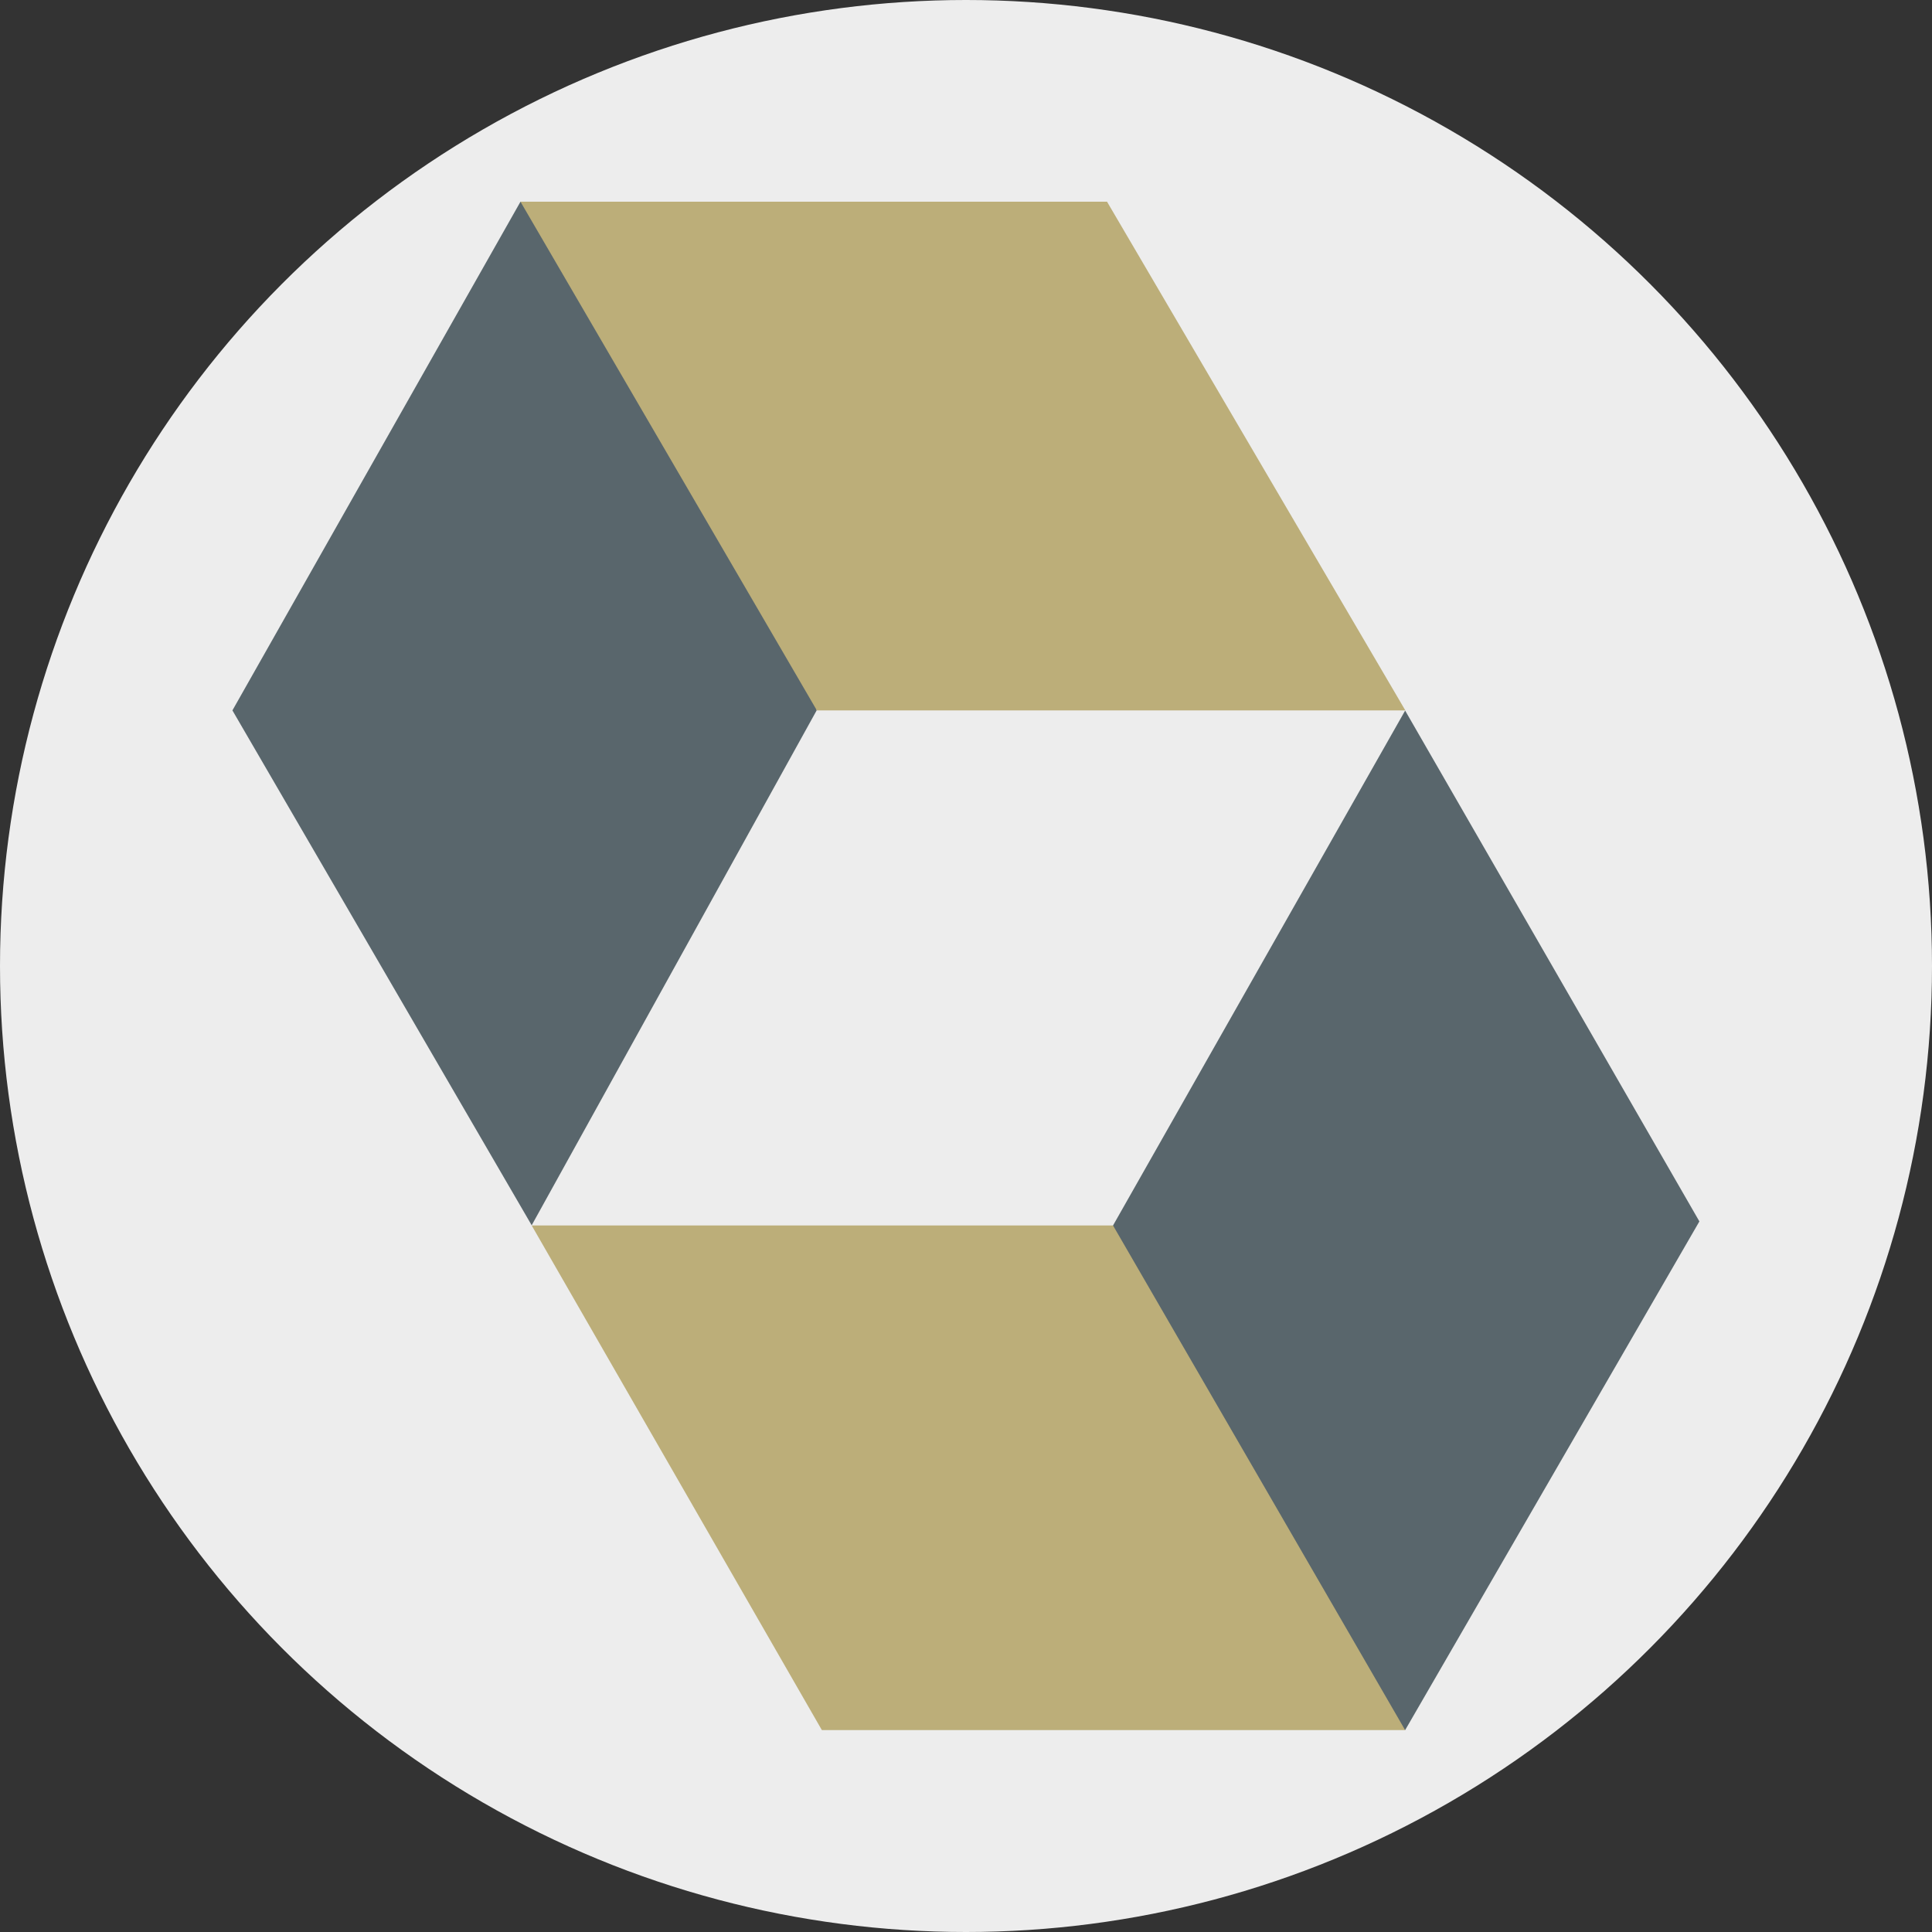
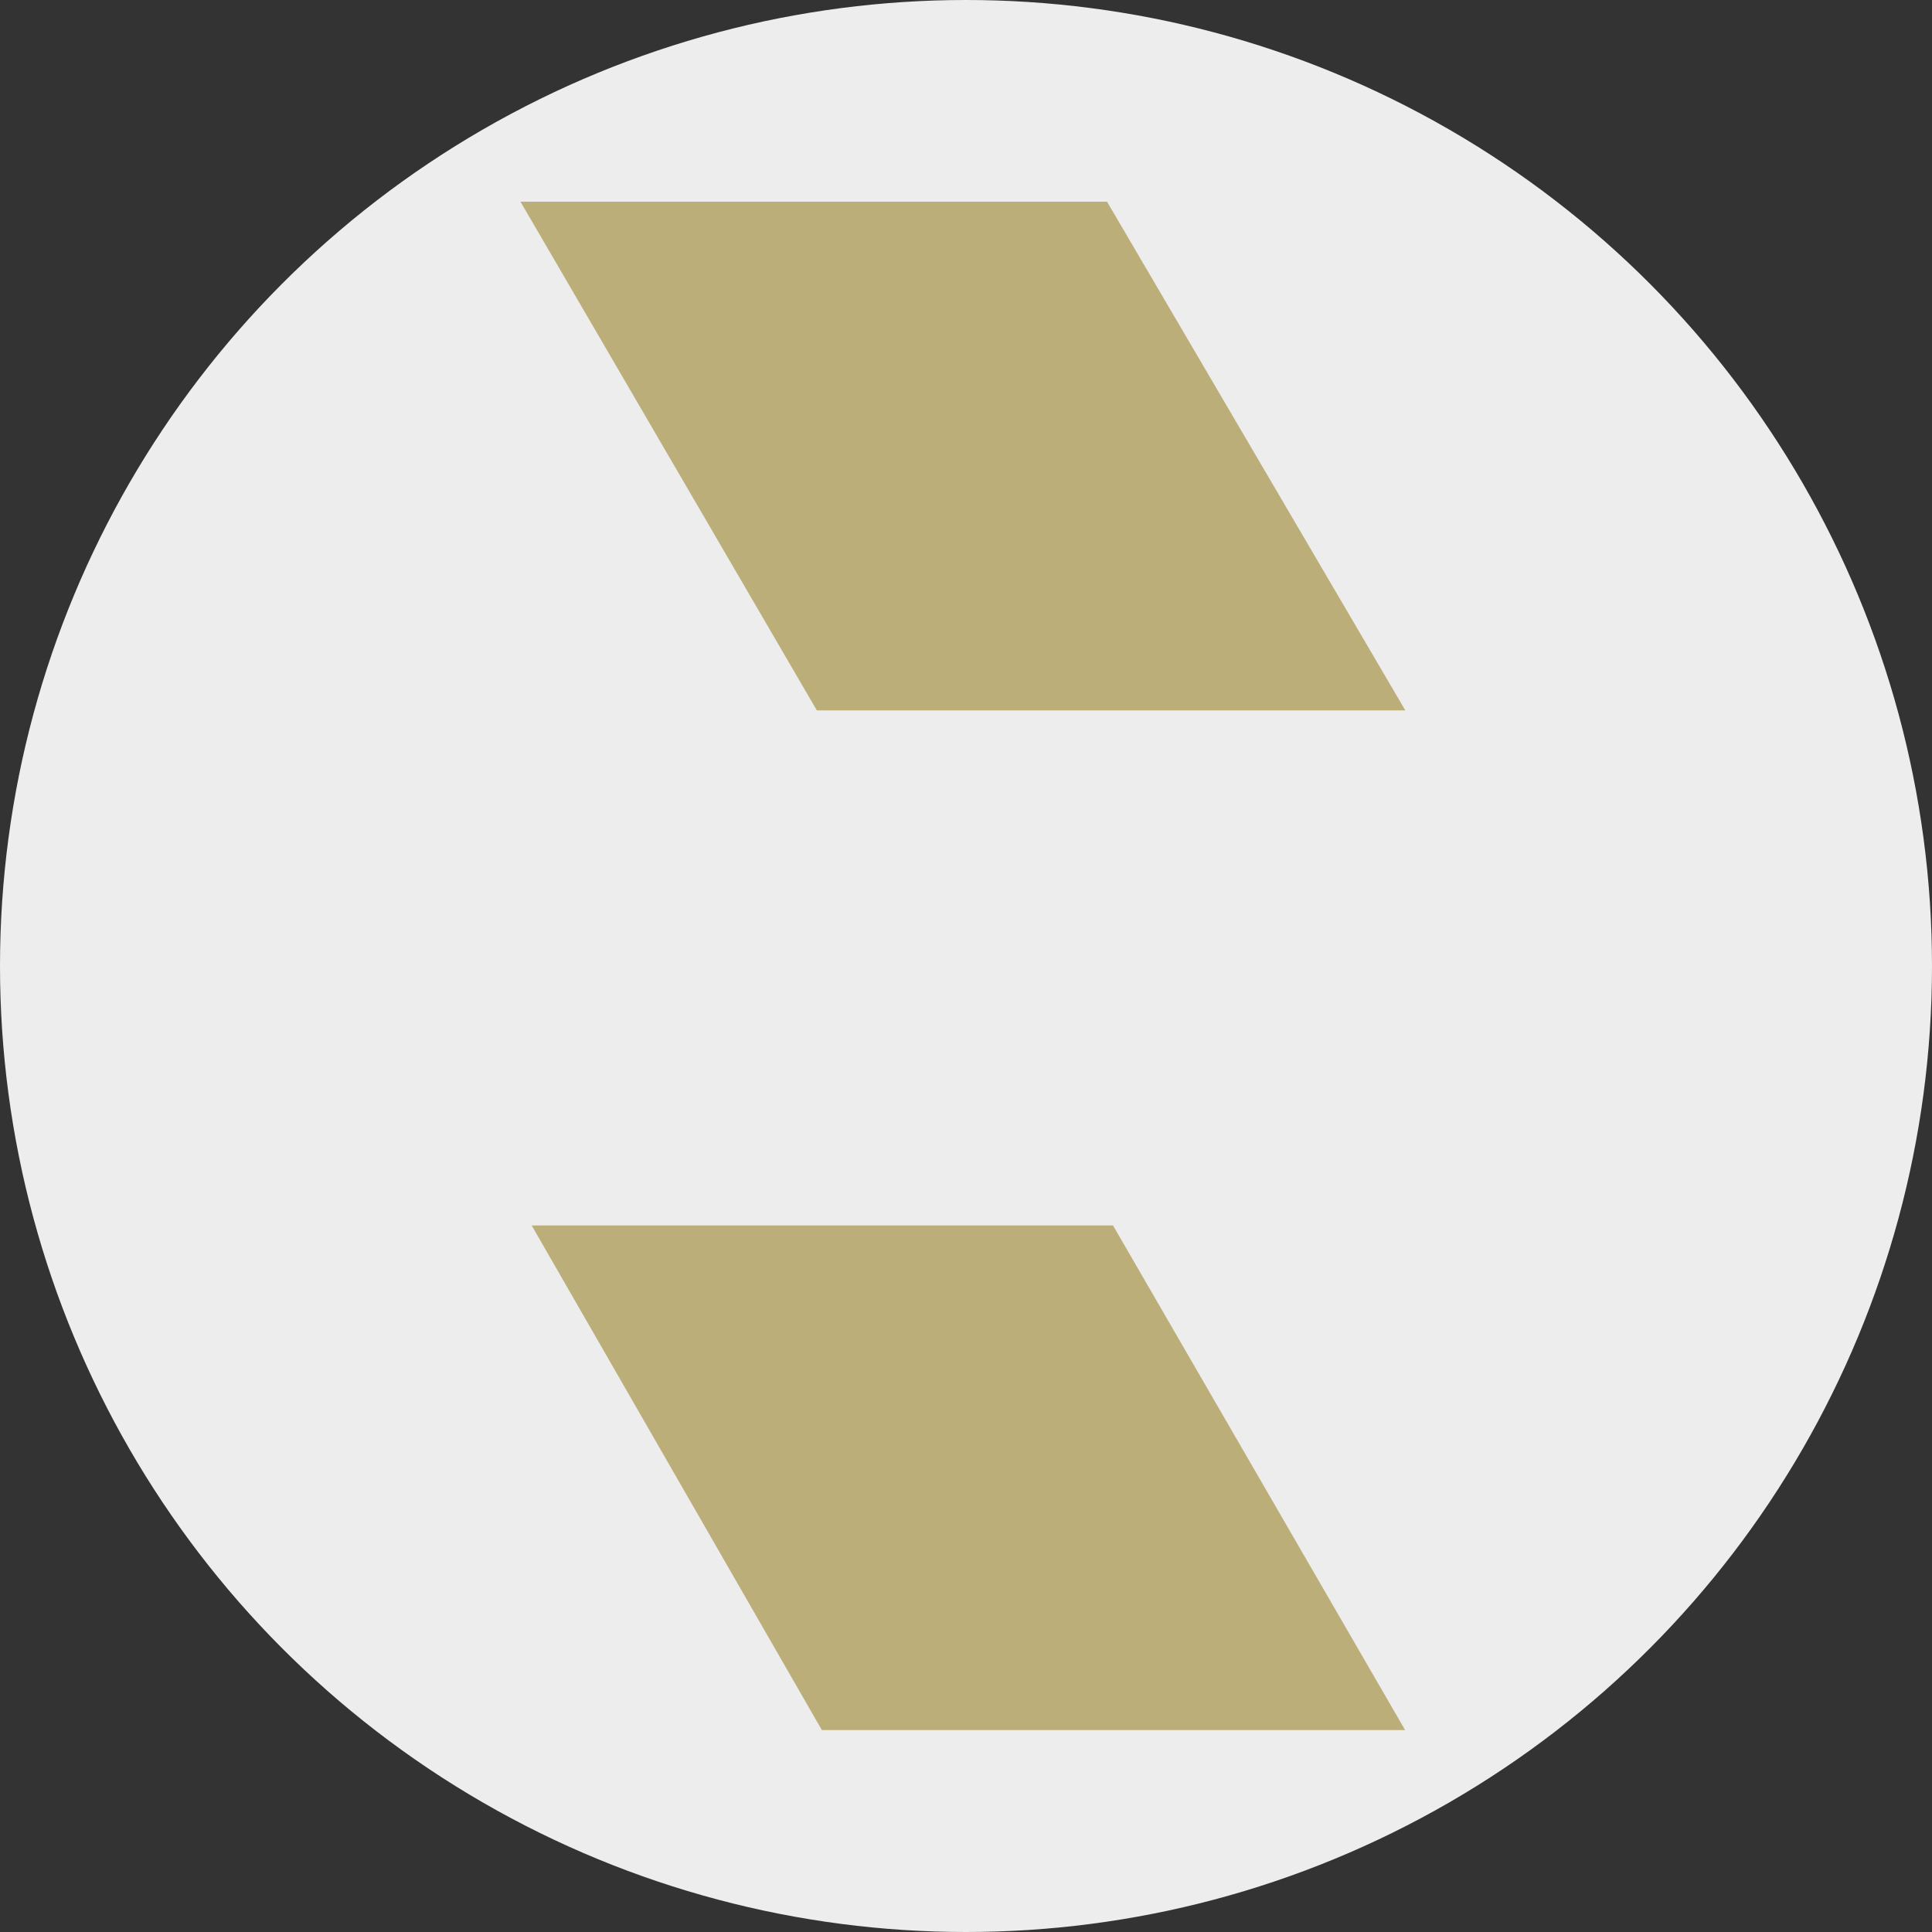
<svg xmlns="http://www.w3.org/2000/svg" id="Capa_1" data-name="Capa 1" viewBox="0 0 100 100">
  <rect x="0" y="0" width="100" height="100" fill="#333333" stroke="none" />
  <defs>
    <style>
      .cls-1 {
        fill: #ededed;
      }

      .cls-2 {
        fill: #bcae79;
      }

      .cls-3 {
        fill: #59666c;
      }
    </style>
  </defs>
  <circle class="cls-1" cx="50" cy="50" r="50" />
  <g>
-     <path class="cls-3" d="m57.61,63.43l-.28.82,14.58,24.72.82.58,15.23-26.33-15.23-26.44-15.12,26.65h0ZM26.94,10.44l-14.91,26.33,15.49,26.65,14.75-26.65-.04-1.08-14.62-24.72-.68-.54Z" />
-     <path class="cls-2" d="m26.94,10.44l15.34,26.33h30.46l-15.44-26.33h-30.35Zm.58,52.99l15.02,26.12h30.19l-15.12-26.12h-30.09Z" />
+     <path class="cls-2" d="m26.94,10.44l15.34,26.33h30.46l-15.44-26.33h-30.35Zm.58,52.99l15.02,26.12h30.19l-15.12-26.12Z" />
  </g>
</svg>